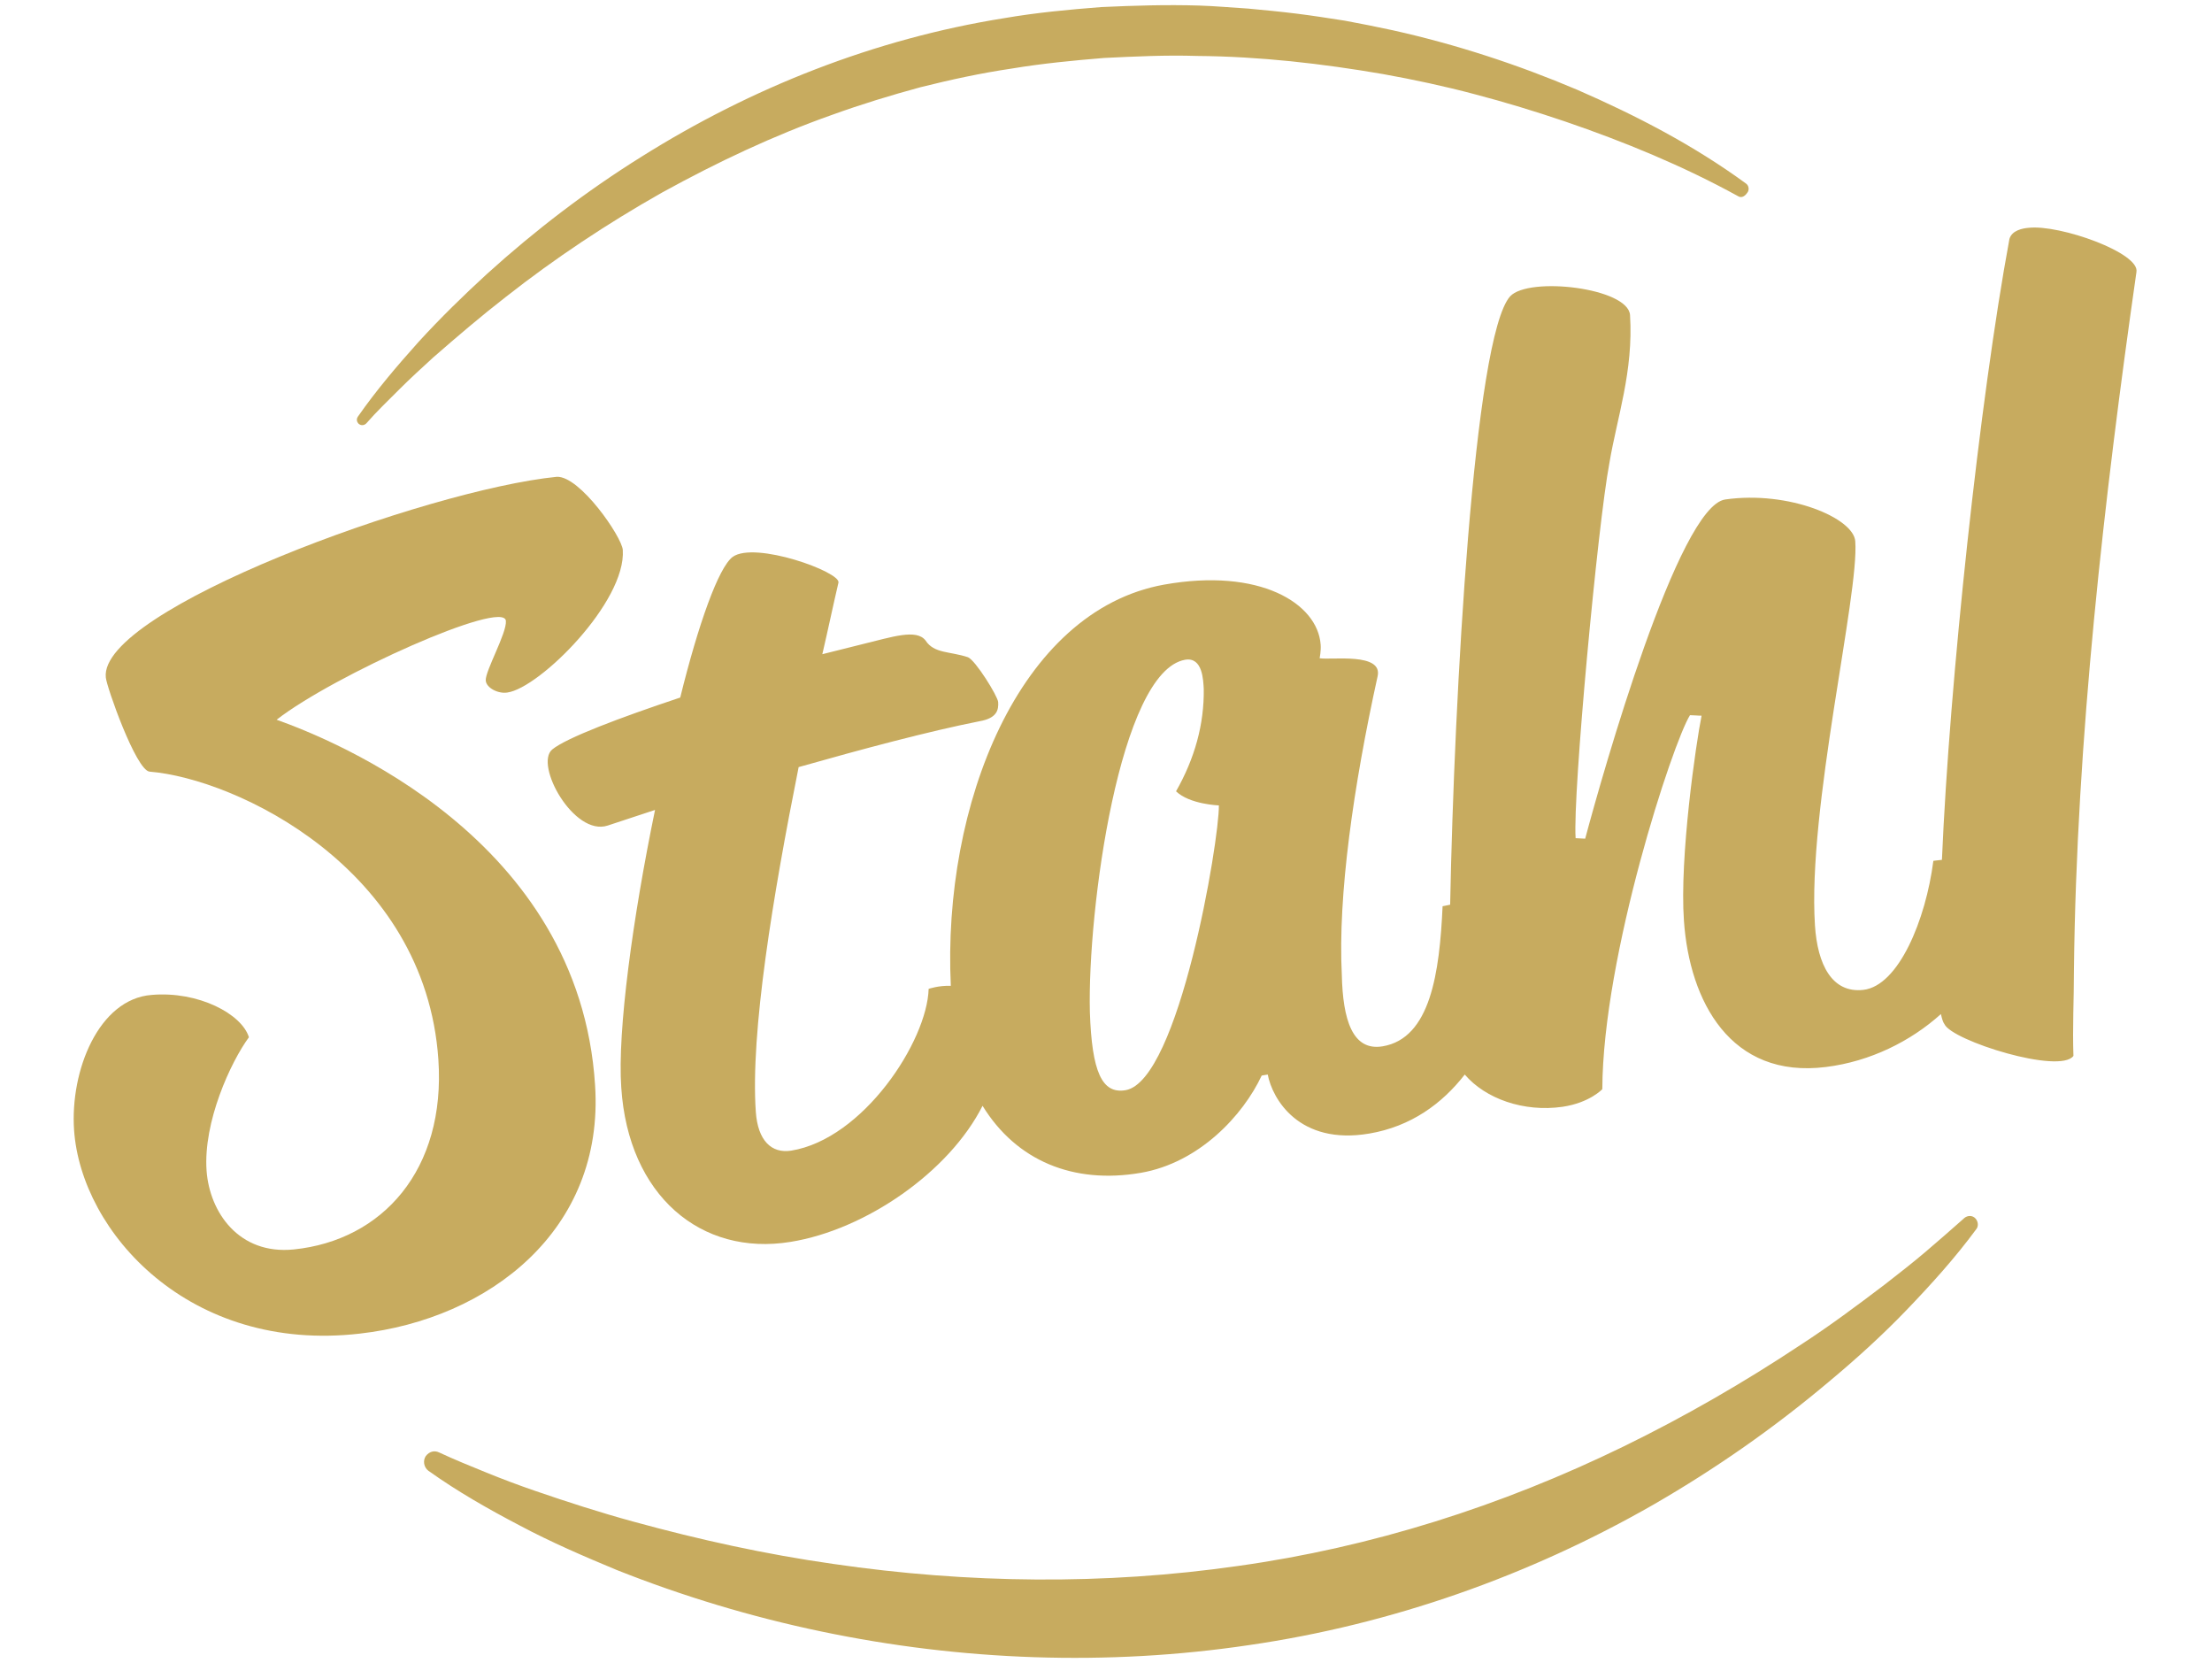
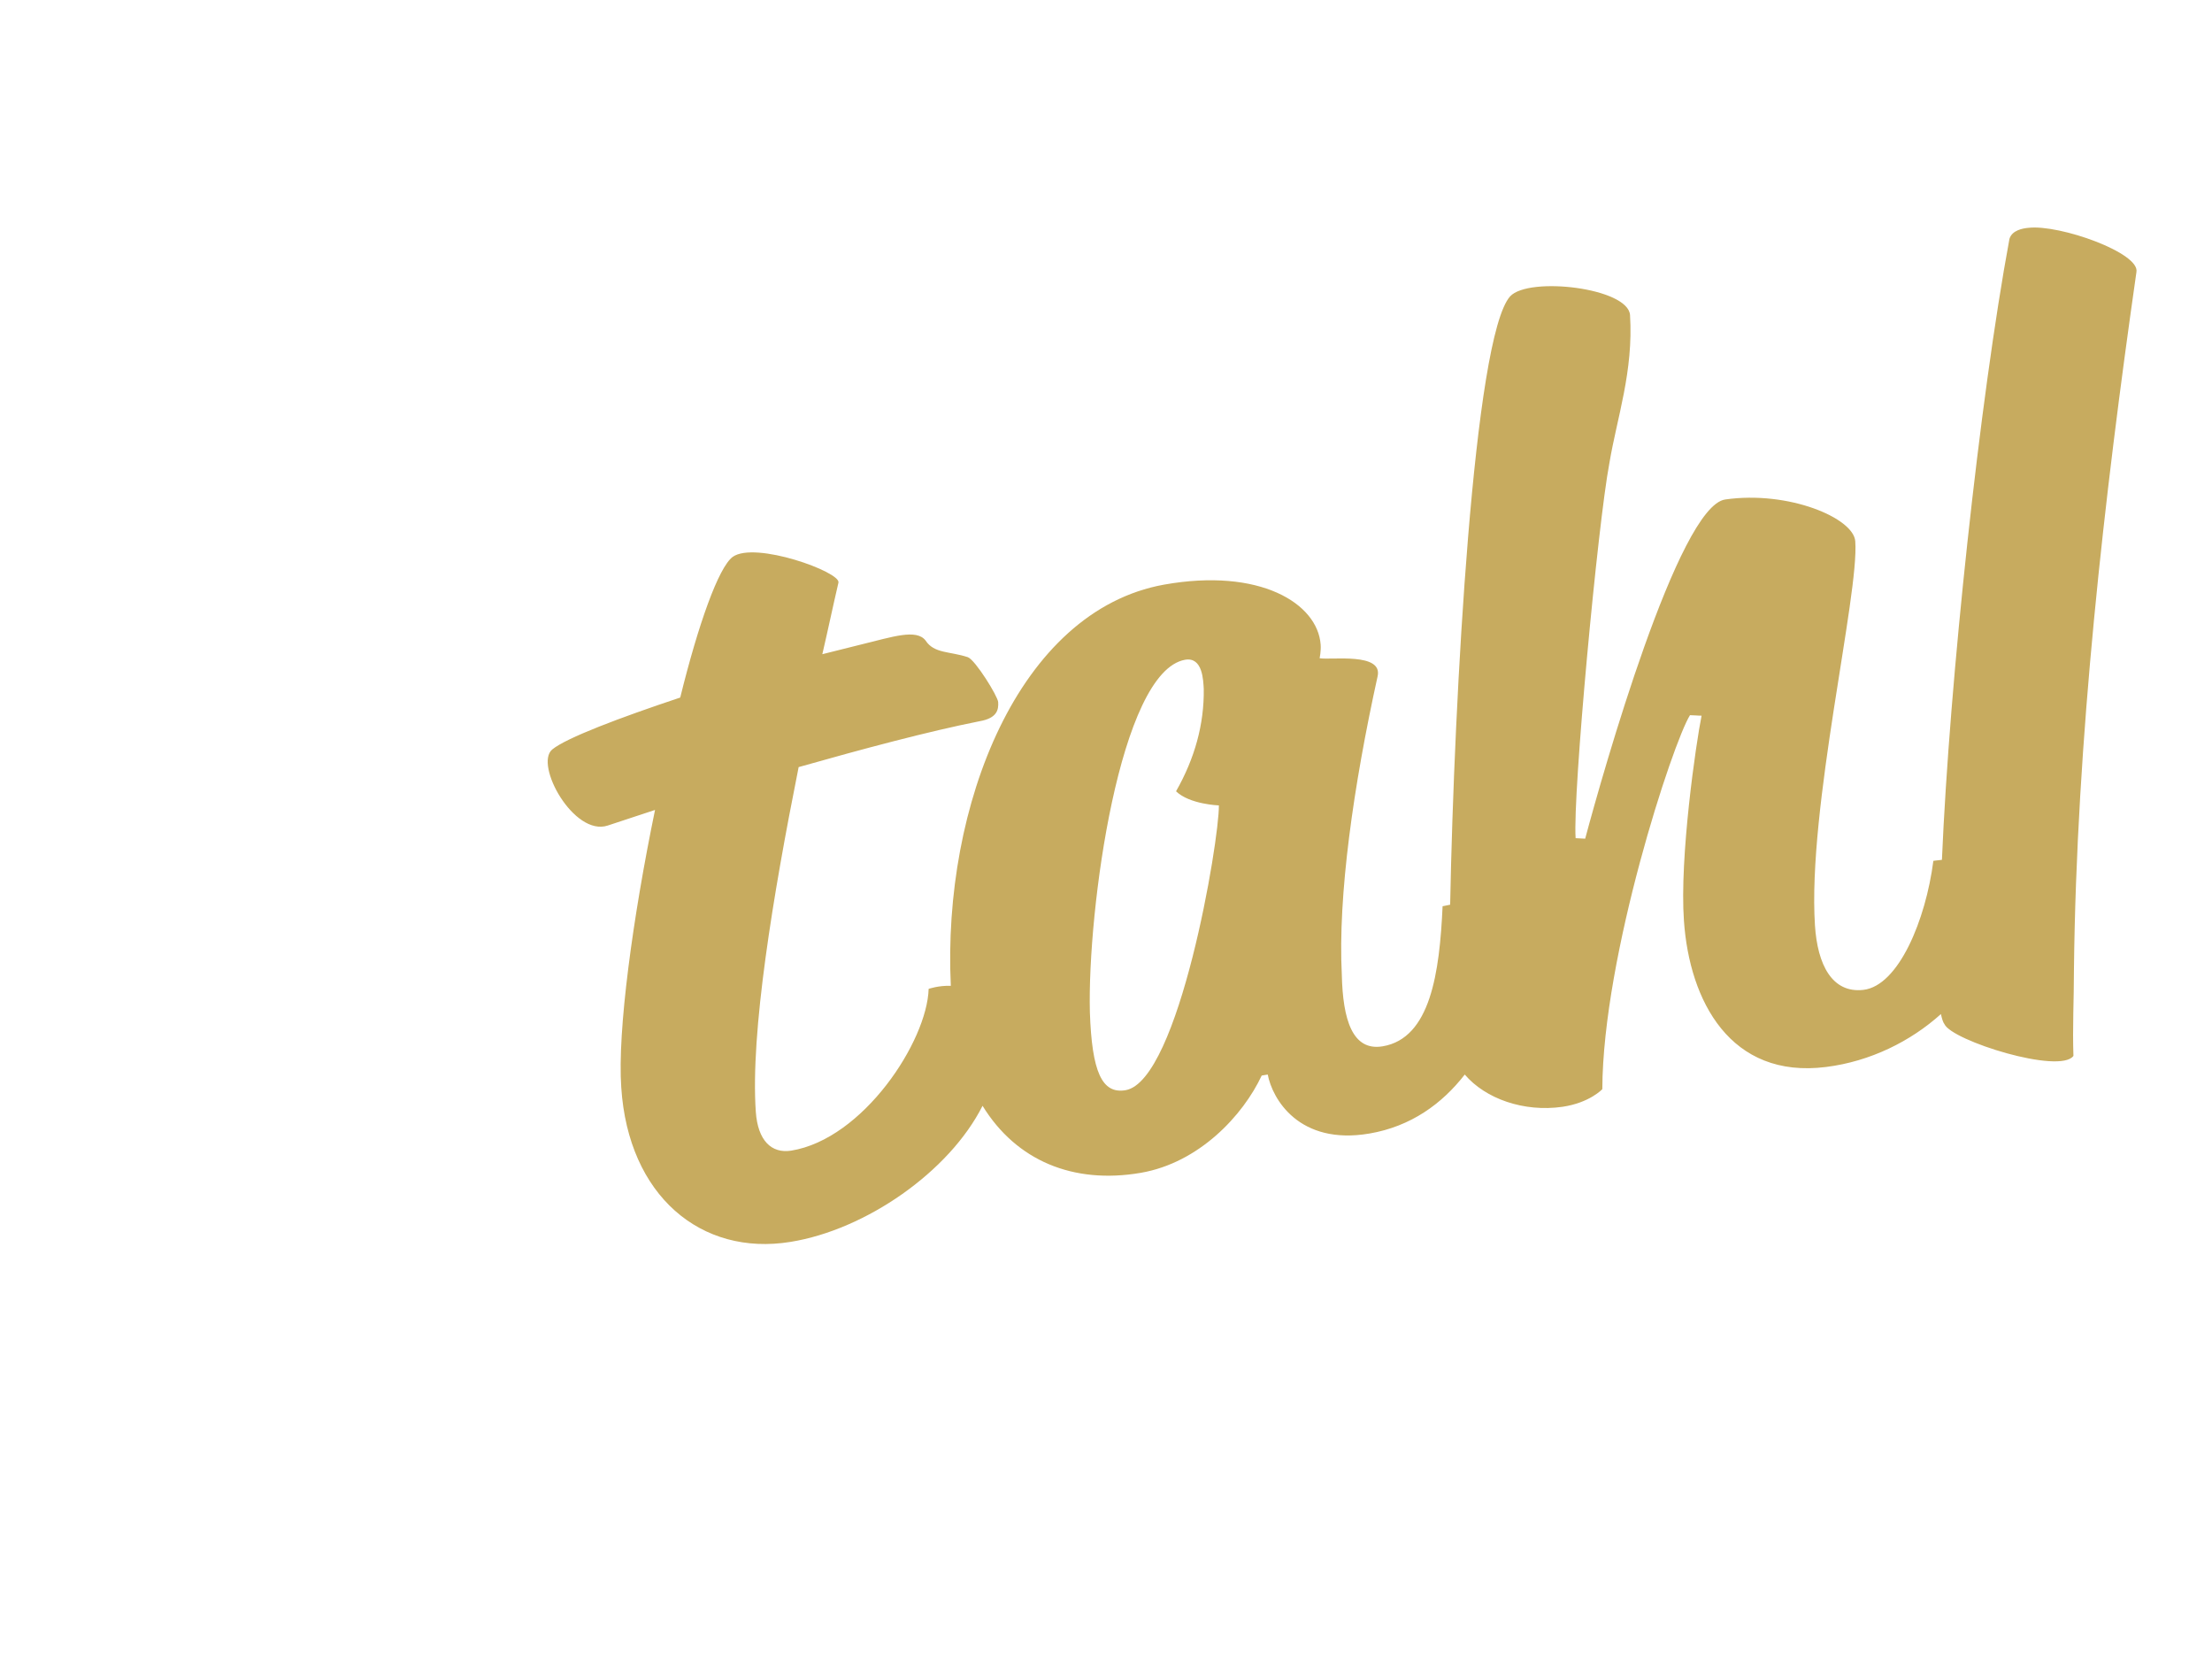
<svg xmlns="http://www.w3.org/2000/svg" version="1.1" id="Ebene_1" x="0px" y="0px" viewBox="0 0 439 330" style="enable-background:new 0 0 439 330;" xml:space="preserve">
  <style type="text/css">
	.st0{fill:#C7AB5F;}
</style>
  <g>
    <g>
      <g>
-         <path class="st0" d="M54.9,142.8c11.3-8.8,45.2-24,45.5-19.6c0.2,2.4-4.1,9.9-4,11.8c0.1,1.5,2.5,2.7,4.3,2.4     c6.4-0.9,23.6-18,22.9-28.3c-0.2-2.6-8.5-14.7-13.1-14.5C84.6,97.2,19.6,121,21,134.4c0.1,1.7,6,18.5,8.7,18.7     c17.1,1.4,54.7,19.1,57.3,57.1c1.5,21.9-11.1,35.9-28.7,37.7c-10.9,1.1-16.7-7.4-17.3-15.6c-0.7-9.7,4.8-21.6,8.4-26.5     c-1.4-4.6-10-9.2-19.3-8.4c-10.5,0.8-16.2,15-15.4,26.8c1.4,20.3,22.9,44.3,56.7,40.4c25.6-2.9,48.6-20.5,46.7-49.3     C115,166.3,66.1,146.8,54.9,142.8z" />
        <path class="st0" d="M402.6,45.2c-1.2,0.1-3.3,0.5-3.8,2.2c-5.9,31.8-11.9,87.9-13.4,123.2c-1,0.1-1.7,0.2-1.7,0.2     c-1.5,11.7-6.9,24.8-13.9,25.6c-6.2,0.7-9.1-5-9.6-12.8c-1.5-23.2,8.8-65.6,8-76.2c-0.3-4.6-13.2-10.1-25.8-8.3     c-9.3,1.3-24.3,54.2-27.8,67.3c-0.6,0-1.3-0.1-1.9-0.1c-0.6-8.7,4.4-62.3,6.7-74.4c1.5-9,4.8-18.2,4.1-29.4     c-0.4-5.4-20.1-7.7-23.8-3.7c-7.2,8.1-11.1,79.4-11.9,120.7c-0.9,0.2-1.5,0.3-1.5,0.3c-0.6,13.2-2.4,26.2-11.9,27.8     c-6,1-7.9-5.3-8.1-14.2c-0.8-15.7,2.3-37.4,7.1-59.2c1.1-4.8-9.2-3.2-11.5-3.6c0,0,0.3-1.5,0.2-2.7c-0.6-8.2-12.1-15.3-31.1-11.9     c-28.8,5.2-44,43.8-42.3,79.6c-2.4-0.1-4.4,0.6-4.4,0.6c-0.3,10.4-13,29.8-27.3,32.1c-3.9,0.6-6.6-2-7-7.7     c-1.1-15.7,3.4-42.9,8.5-68.4c12.7-3.6,25.8-7.1,35.9-9.1c3.5-0.6,3.8-2.3,3.7-3.8c-0.1-1.2-4.5-8.3-6-8.9     c-3.6-1.2-6.7-0.7-8.4-3.3c-1.8-2.4-6.7-0.7-12.5,0.7c-2.7,0.7-5.3,1.3-8,2c1.1-4.7,2.1-9.5,3.2-14.2c0.5-2.1-16.6-8.3-21-5.1     c-2.8,2.1-6.8,13.3-10.4,27.9c-12,4-22.6,8-25.4,10.3c-3.6,3,4.3,17.3,11,15.1c3.1-1,6.3-2.1,9.4-3.1     c-4.4,21.3-7.5,43.9-6.7,55.1c1.4,21.4,15.8,33.5,33.6,30.6c14.9-2.4,31.5-13.9,38.1-27c6.7,10.9,18,15.6,31.4,13.3     c11.6-2,20.3-11.4,24-19.3c0.4-0.1,0.8-0.1,1.2-0.2c0.9,4.8,6.2,14.1,20.2,11.7c8.2-1.4,14.4-5.9,18.9-11.7     c4.1,4.8,11.7,7.5,19.4,6.4c5.4-0.8,7.9-3.5,7.9-3.5c0.1-26.5,14-68.8,17.4-74.2c0.8,0,1.5,0.1,2.3,0.1     c-1.1,5.4-4.4,28.1-3.5,40.7c1.1,15.9,9.2,31.4,28.2,29c8.8-1.1,16.8-5.1,22.8-10.5c0.2,0.9,0.4,1.6,0.7,2     c1.5,3.3,22.9,10,25.6,6.3c-0.2-5.6,0.1-11.3,0.1-17c0.5-45.7,6-93.8,12.4-138.5C424.8,50.2,408.8,44.5,402.6,45.2z M223.4,216.3     c-4.7,0.8-6.7-3.6-7.1-15.5c-0.5-20.2,5.9-67.6,18.9-69.9c3.5-0.6,3.6,4.1,3.7,5.8c0.1,7-1.8,13.8-5.5,20.3     c2.7,2.6,8.5,2.8,8.5,2.8C242,166.7,234,214.4,223.4,216.3z" />
      </g>
-       <path class="st0" d="M87.2,288.2c3,1.4,6.2,2.7,9.4,4c3.2,1.3,6.4,2.5,9.6,3.6c6.4,2.2,12.9,4.3,19.5,6.1    c13.1,3.6,26.3,6.5,39.7,8.4c26.7,3.9,53.8,4.2,80.3,0.4c26.5-3.7,52.3-11.9,76.5-23.7c12.1-5.9,23.9-12.7,35.2-20.2    c5.7-3.7,11.2-7.8,16.6-11.9c2.7-2.1,5.4-4.2,8-6.4s5.2-4.5,7.7-6.7l0.1-0.1c0.7-0.6,1.7-0.6,2.3,0.1c0.5,0.6,0.6,1.5,0.1,2.1    c-4.2,5.7-8.9,10.9-13.8,16c-4.9,5.1-10.1,9.8-15.5,14.3c-10.8,9.1-22.4,17.2-34.7,24.3c-24.6,14.1-52,23.8-80.3,27.9    c-28.2,4.2-57.2,3.1-84.9-2.7c-13.9-2.9-27.5-7-40.6-12.2c-6.5-2.7-13-5.5-19.2-8.8c-6.3-3.3-12.3-6.7-18.2-10.9    c-0.9-0.7-1.1-2-0.5-2.9C85.2,288,86.2,287.7,87.2,288.2L87.2,288.2z" />
-       <path class="st0" d="M344.9,38.9c-10.9-6-22.6-10.8-34.3-14.8c-5.9-2-11.8-3.8-17.9-5.4c-6-1.6-12.1-2.9-18.2-4    c-12.2-2.1-24.5-3.5-36.9-3.6c-6.2-0.2-12.3,0.1-18.5,0.4c-6.1,0.5-12.3,1.1-18.3,2.1c-6.1,0.9-12.1,2.2-18.1,3.7    c-5.9,1.6-11.8,3.4-17.6,5.5c-11.6,4.1-22.8,9.4-33.7,15.4c-10.8,6.1-21.2,13-31,20.7c-4.9,3.8-9.7,7.9-14.4,12    c-2.3,2.1-4.6,4.2-6.8,6.4c-2.2,2.2-4.5,4.4-6.5,6.7l0,0c-0.4,0.4-1,0.5-1.5,0.1c-0.4-0.4-0.5-0.9-0.2-1.4    c3.7-5.3,7.8-10.1,12.1-14.9c4.3-4.7,8.9-9.2,13.6-13.5c9.5-8.6,19.7-16.4,30.6-23.2c21.8-13.7,46.3-23.4,72-27.5    c6.4-1.1,12.8-1.7,19.3-2.2c6.5-0.3,12.9-0.5,19.4-0.3c3.2,0.1,6.4,0.4,9.7,0.6c3.2,0.3,6.4,0.6,9.6,1s6.4,0.9,9.6,1.4    c3.2,0.6,6.3,1.2,9.5,1.9c12.6,2.8,24.8,6.8,36.6,11.8c11.7,5.1,23.1,11,33.5,18.6c0.6,0.4,0.7,1.3,0.3,1.8    C346.2,39.1,345.5,39.3,344.9,38.9L344.9,38.9z" />
    </g>
  </g>
</svg>